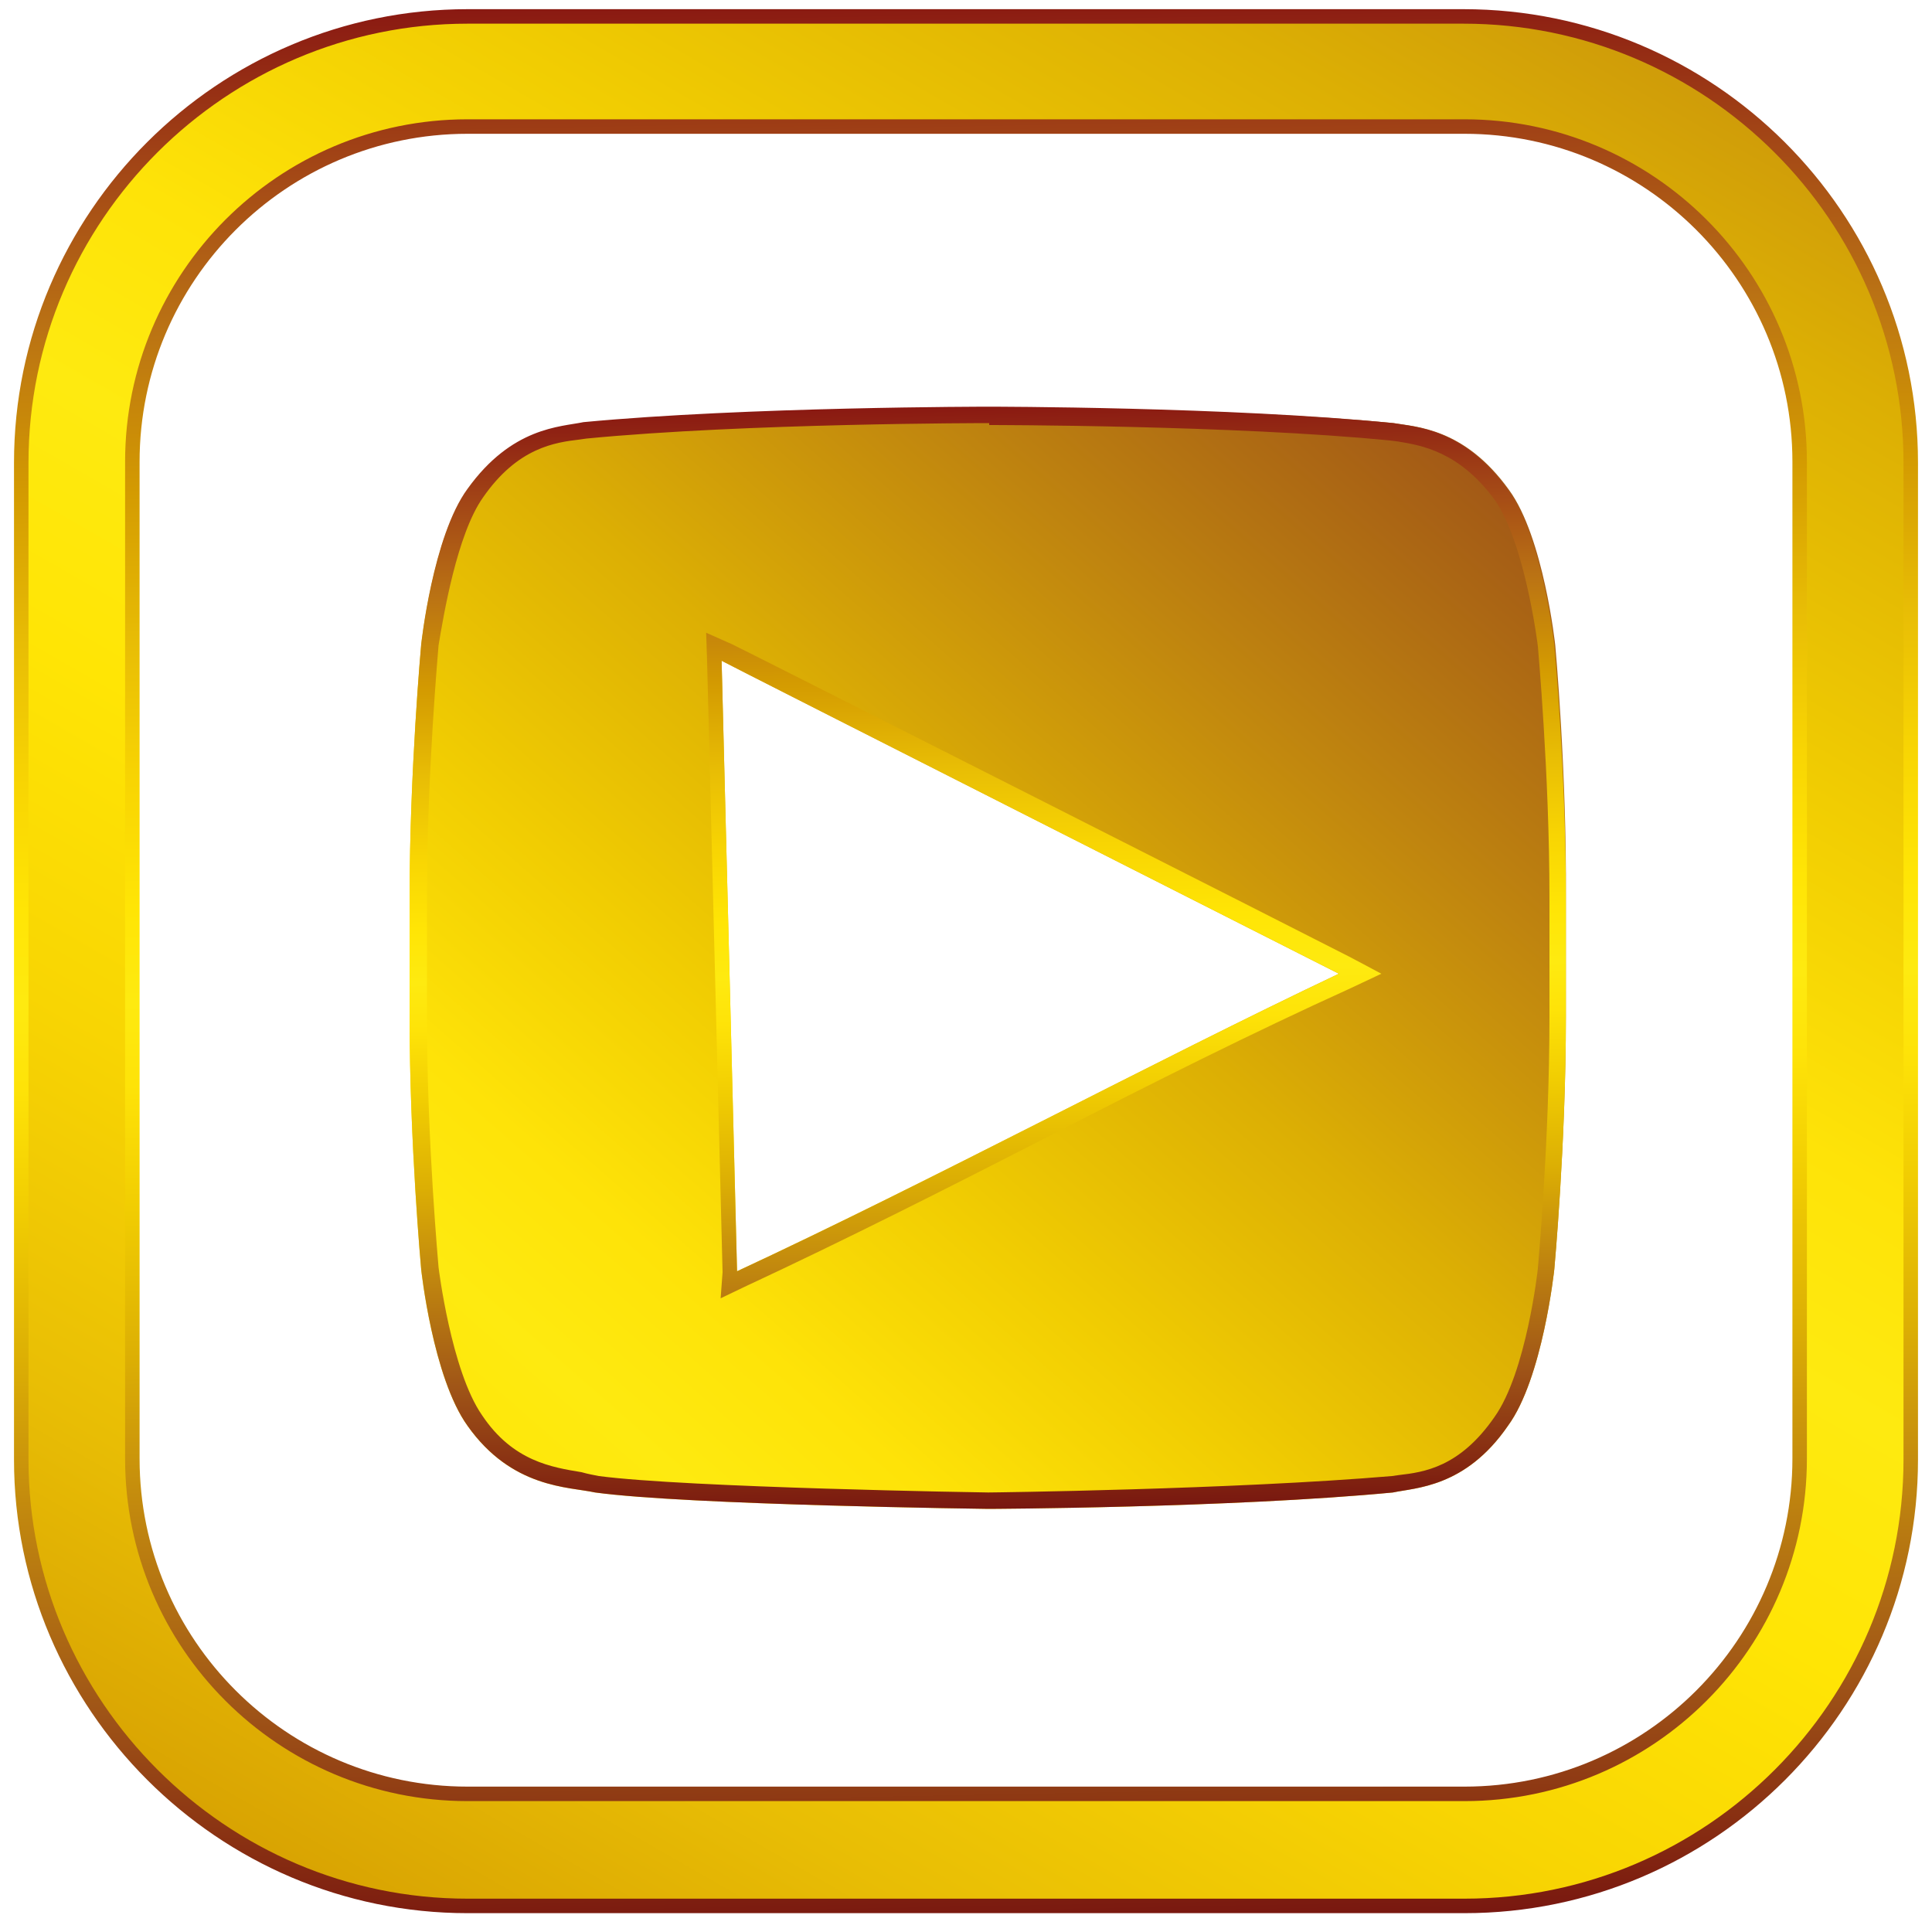
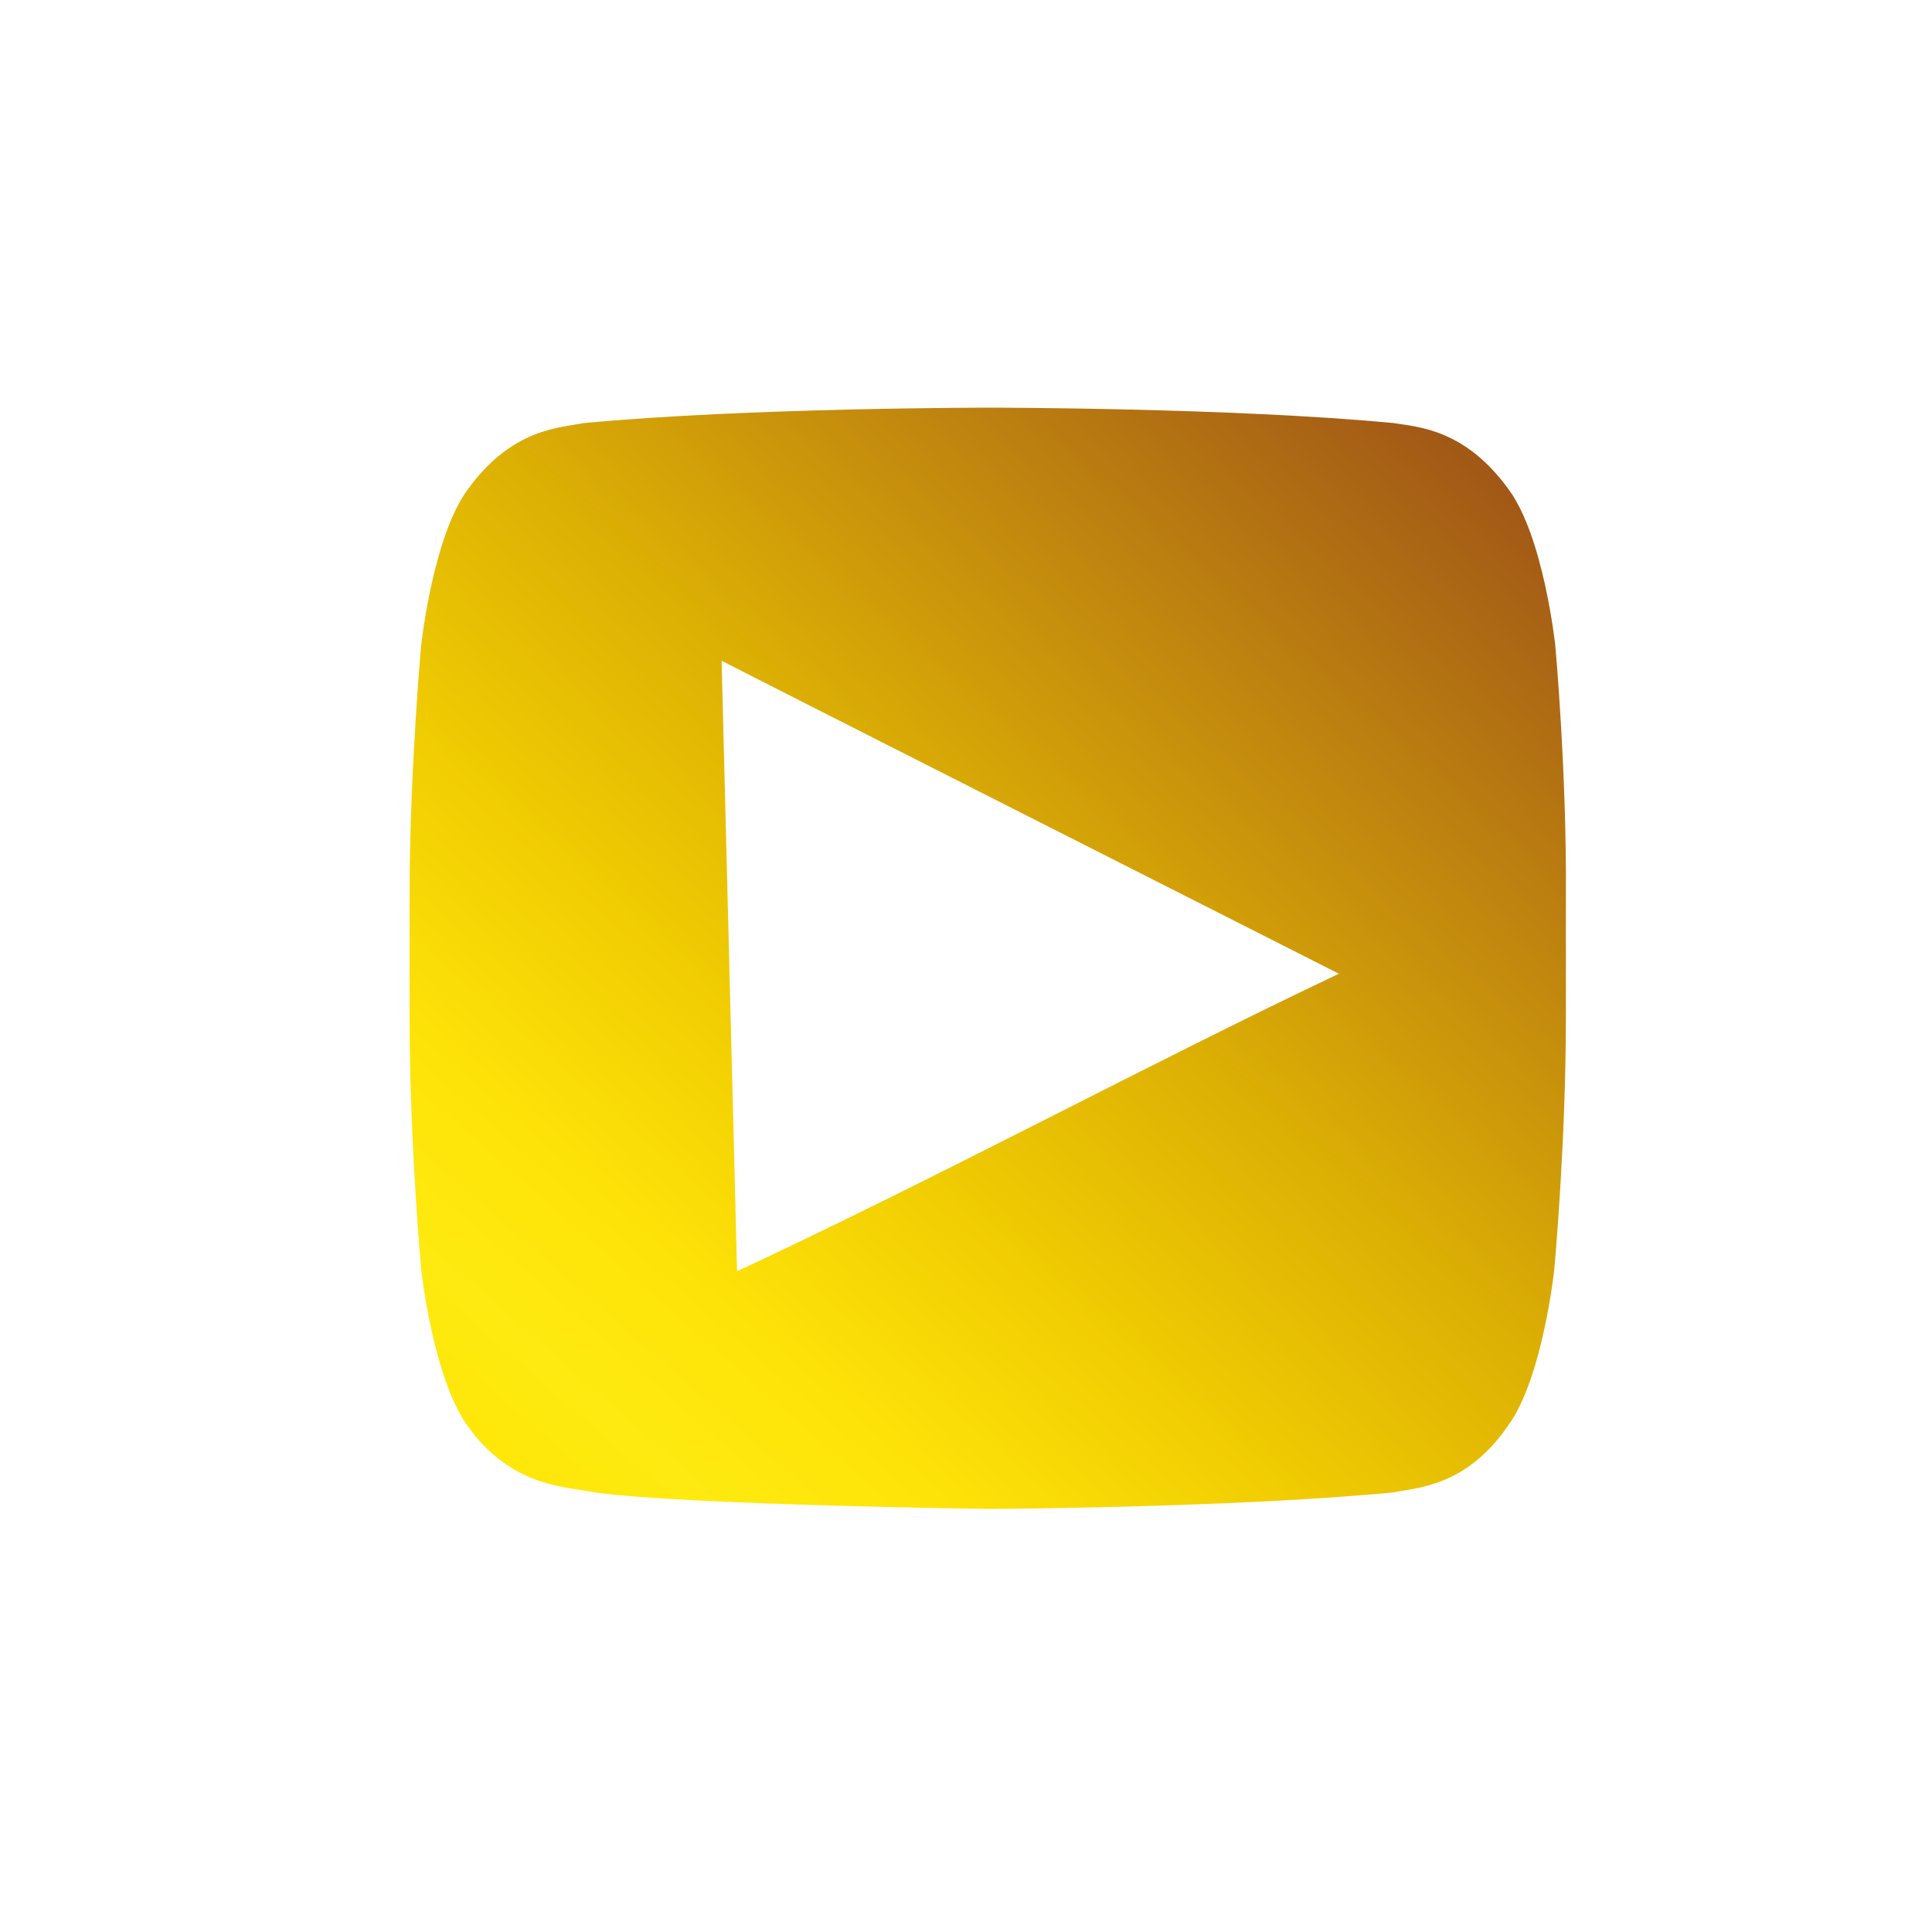
<svg xmlns="http://www.w3.org/2000/svg" xmlns:xlink="http://www.w3.org/1999/xlink" enable-background="new 0 0 20 20" viewBox="0 0 20 20">
  <linearGradient id="a">
    <stop offset="0" stop-color="#8a1912" />
    <stop offset=".074" stop-color="#a14316" />
    <stop offset=".162" stop-color="#ba7214" />
    <stop offset=".246" stop-color="#d39a01" />
    <stop offset=".326" stop-color="#e8bd05" />
    <stop offset=".399" stop-color="#f8d503" />
    <stop offset=".464" stop-color="#ffe505" />
    <stop offset=".513" stop-color="#feea10" />
    <stop offset=".556" stop-color="#fee308" />
    <stop offset=".62" stop-color="#f1cd02" />
    <stop offset=".698" stop-color="#dcaf04" />
    <stop offset=".785" stop-color="#bf840f" />
    <stop offset=".882" stop-color="#9f5417" />
    <stop offset=".984" stop-color="#7e1f10" />
    <stop offset="1" stop-color="#781710" />
  </linearGradient>
  <linearGradient id="b" gradientTransform="matrix(1 0 0 -1 0 22)" gradientUnits="userSpaceOnUse" x1="-2.379" x2="22.295" xlink:href="#a" y1="-9.499" y2="33.44" />
  <linearGradient id="c" gradientTransform="matrix(1 0 0 -1 0 22)" gradientUnits="userSpaceOnUse" x1="9.813" x2="10.189" xlink:href="#a" y1="21.998" y2="2.093" />
  <linearGradient id="d" gradientTransform="matrix(1 0 0 -1 0 22)" gradientUnits="userSpaceOnUse" x1="-6.344" x2="18.048" xlink:href="#a" y1="-6.842" y2="21.016" />
  <linearGradient id="e" gradientTransform="matrix(1 0 0 -1 0 22)" gradientUnits="userSpaceOnUse" x1="10.116" x2="10.332" xlink:href="#a" y1="17.792" y2="6.375" />
-   <path d="m15.15.17h-10.31c-2.54 0-4.62 2.07-4.62 4.62v10.32c0 2.54 2.08 4.62 4.62 4.62h10.32c2.55 0 4.62-2.08 4.62-4.62v-10.32c0-2.55-2.08-4.62-4.63-4.62zm3.48 14.93c0 1.91-1.55 3.47-3.47 3.47h-10.32c-1.91 0-3.47-1.55-3.47-3.47v-10.32c0-1.91 1.55-3.47 3.47-3.47h10.32c1.91 0 3.47 1.55 3.47 3.47z" fill="url(#b)" stroke="url(#c)" stroke-miterlimit="10" stroke-width=".15" />
  <path clip-rule="evenodd" d="m16.1 6.68s-.12-1.12-.48-1.61c-.46-.64-.96-.65-1.19-.69-1.67-.16-4.19-.16-4.19-.16h-.01s-2.5 0-4.19.16c-.24.05-.74.05-1.2.69-.36.49-.48 1.61-.48 1.61s-.12 1.31-.12 2.61v.17 1.07c0 1.31.12 2.61.12 2.61s.12 1.12.48 1.62c.46.65 1.05.63 1.32.69.95.13 4.07.17 4.07.17s2.51-.01 4.19-.17c.23-.05.75-.05 1.19-.69.36-.49.48-1.62.48-1.62s.12-1.3.12-2.61v-1-.24c.01-1.3-.11-2.61-.11-2.61zm-8.47 6.48-.16-6.32c.07.04 6.39 3.24 6.39 3.24-1.9.9-4.23 2.15-6.23 3.08z" fill="url(#d)" fill-rule="evenodd" />
-   <path d="m10.24 4.21v.19c.02 0 2.53 0 4.15.16l.08.01c.24.04.63.1 1 .6.32.45.45 1.52.45 1.52 0 .01.12 1.32.12 2.6v.24 1c0 1.29-.12 2.59-.12 2.6s-.12 1.08-.45 1.54c-.36.52-.73.57-.99.6l-.07.01c-1.65.14-4.15.17-4.18.17-.04 0-3.12-.05-4.03-.17-.05-.01-.11-.02-.18-.04-.3-.05-.71-.11-1.03-.59-.32-.46-.45-1.53-.45-1.53 0-.01-.12-1.3-.12-2.6v-1.07-.17c0-1.28.12-2.59.12-2.6.05-.3.19-1.15.46-1.53.36-.52.75-.57 1-.6l.07-.01c1.65-.16 4.14-.16 4.16-.16h.01zm-2.78 9.23.25-.12c1.01-.47 2.12-1.03 3.19-1.58 1.03-.53 2.11-1.07 3.06-1.5l.34-.16-.32-.17c-.25-.13-6.33-3.21-6.4-3.24l-.27-.12.01.3.16 6.32zm2.78-9.23h-.01s-2.5 0-4.19.16c-.24.05-.74.05-1.2.69-.36.49-.48 1.61-.48 1.61s-.12 1.32-.12 2.62v.17 1.07c0 1.31.12 2.61.12 2.61s.12 1.12.48 1.62c.46.65 1.05.63 1.32.69.95.13 4.07.17 4.07.17s2.51-.01 4.19-.17c.23-.05.75-.05 1.19-.69.36-.49.48-1.62.48-1.62s.12-1.3.12-2.61v-1-.24c0-1.3-.12-2.61-.12-2.61s-.12-1.12-.48-1.61c-.46-.64-.96-.65-1.19-.69-1.68-.17-4.18-.17-4.18-.17zm-2.61 8.95-.16-6.32c.07.04 6.39 3.24 6.39 3.24-1.9.9-4.23 2.15-6.23 3.08z" fill="url(#e)" />
</svg>